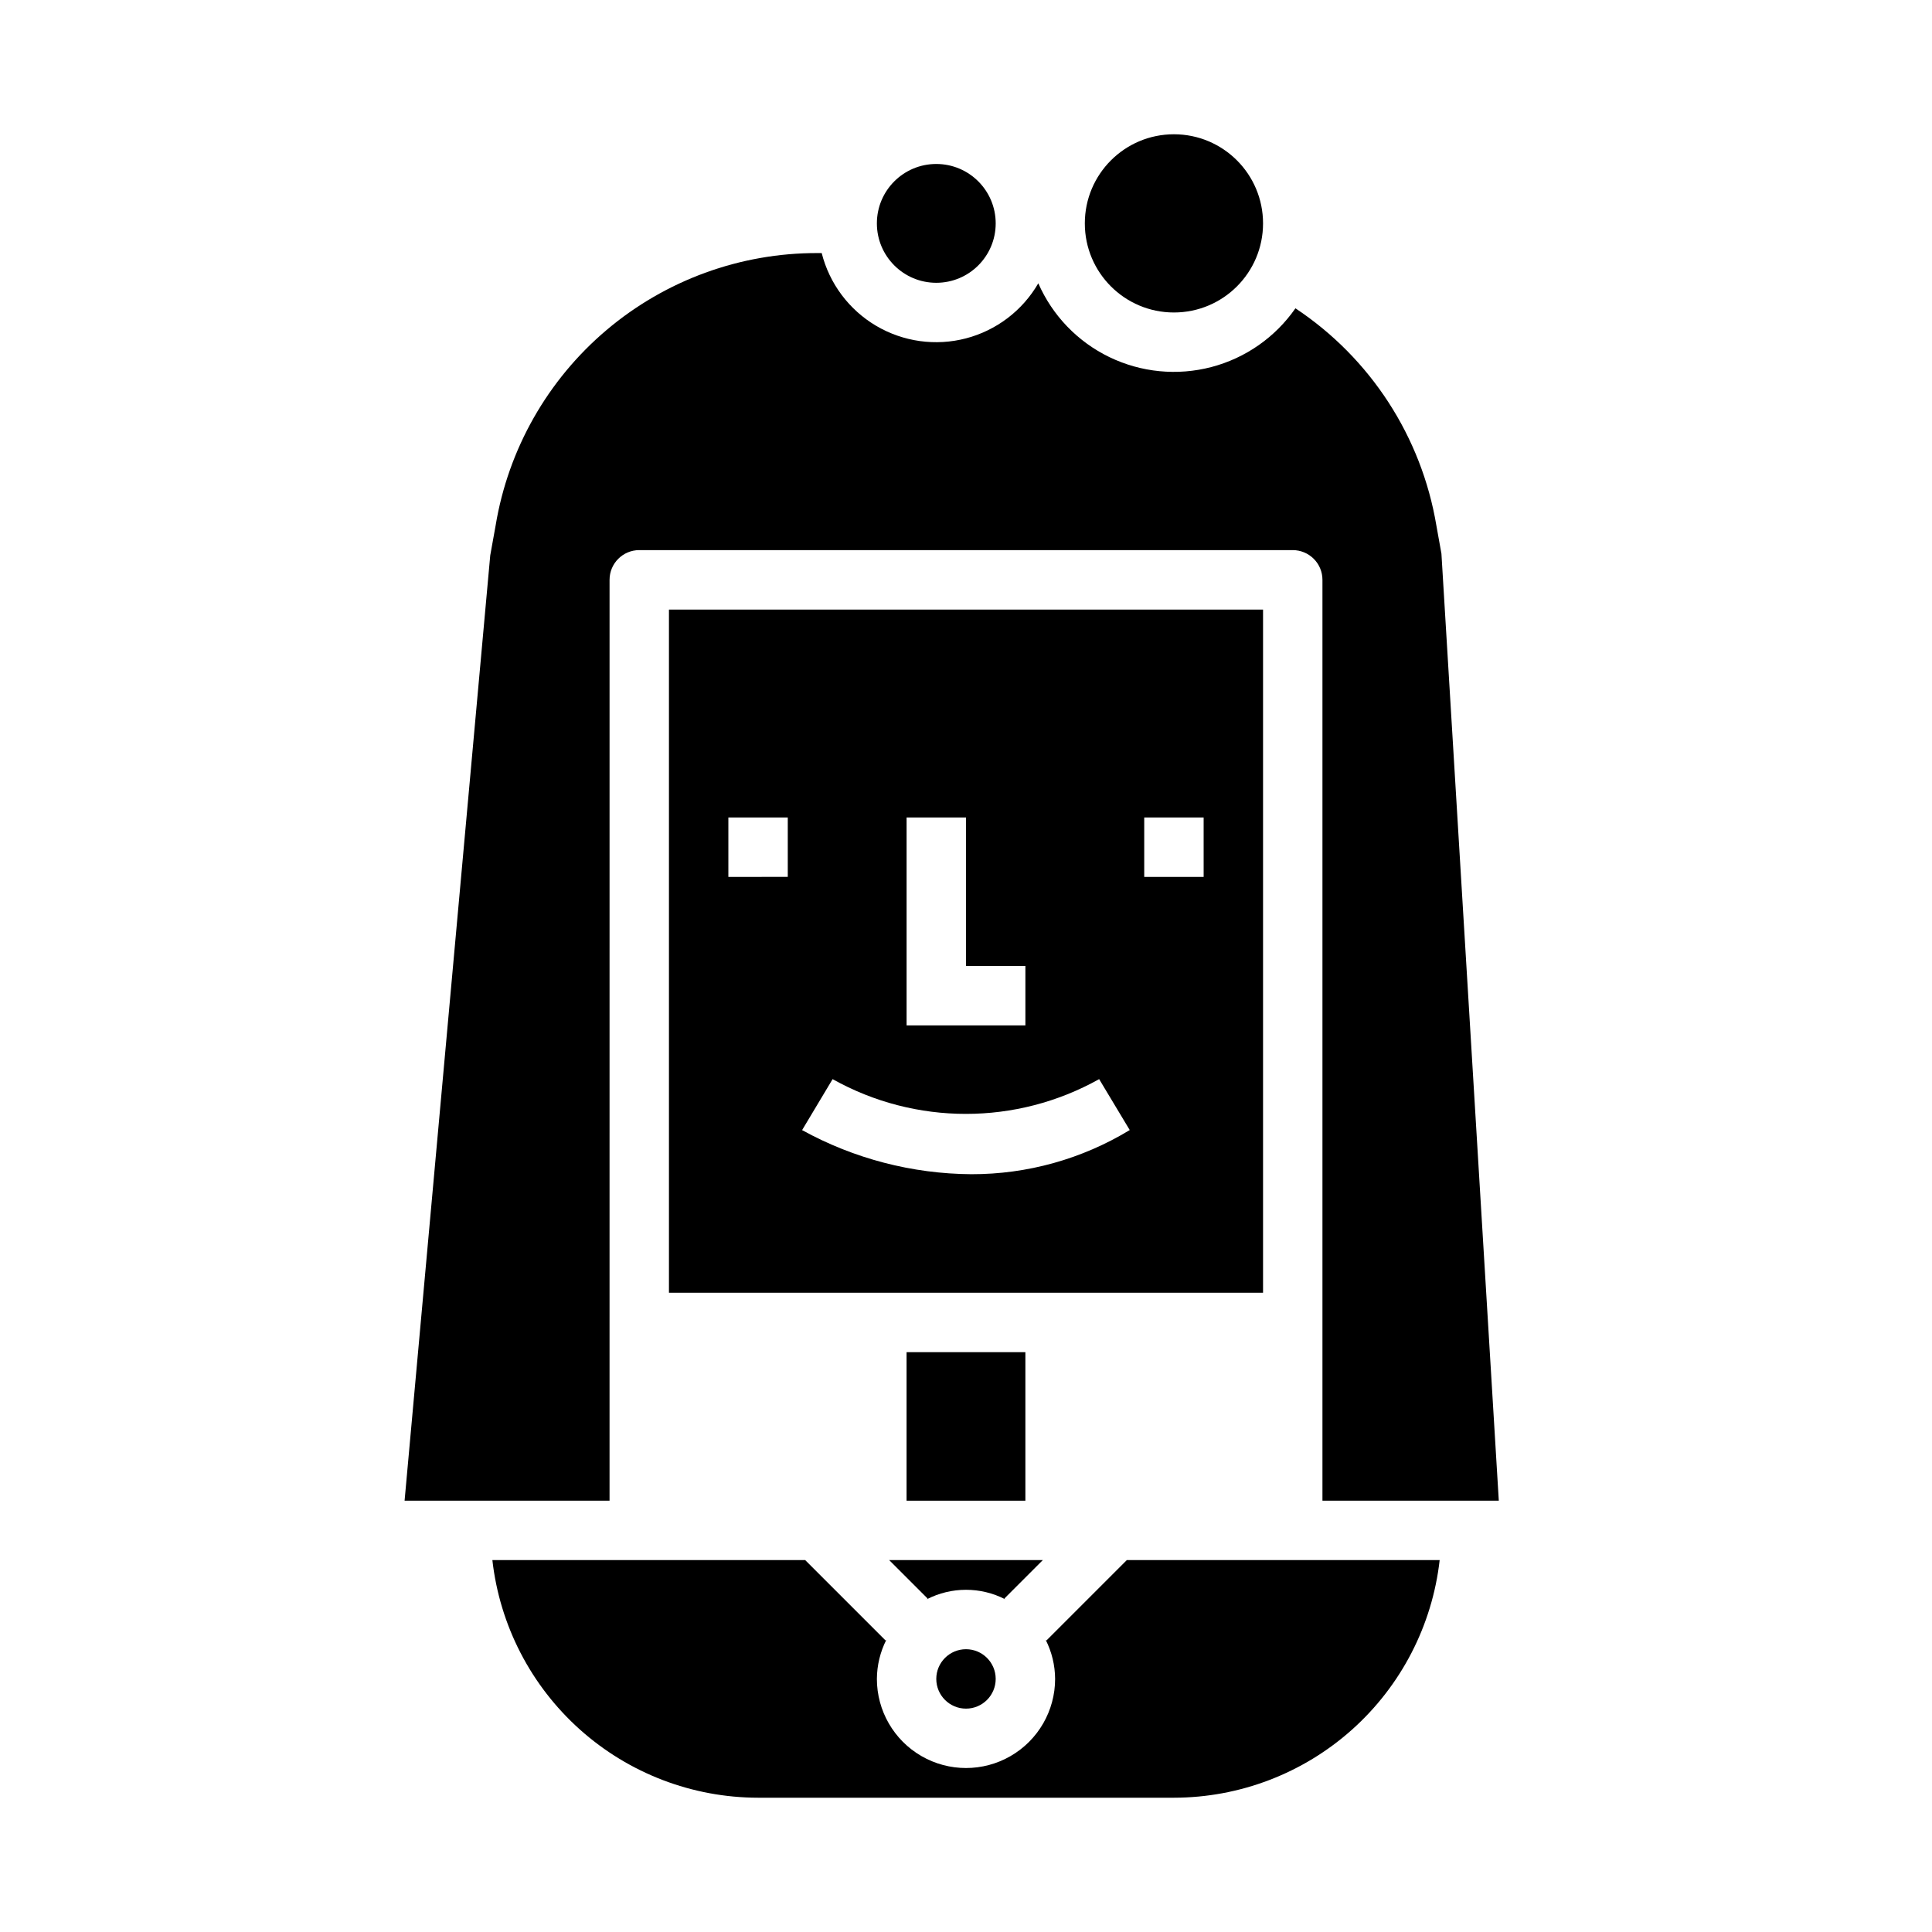
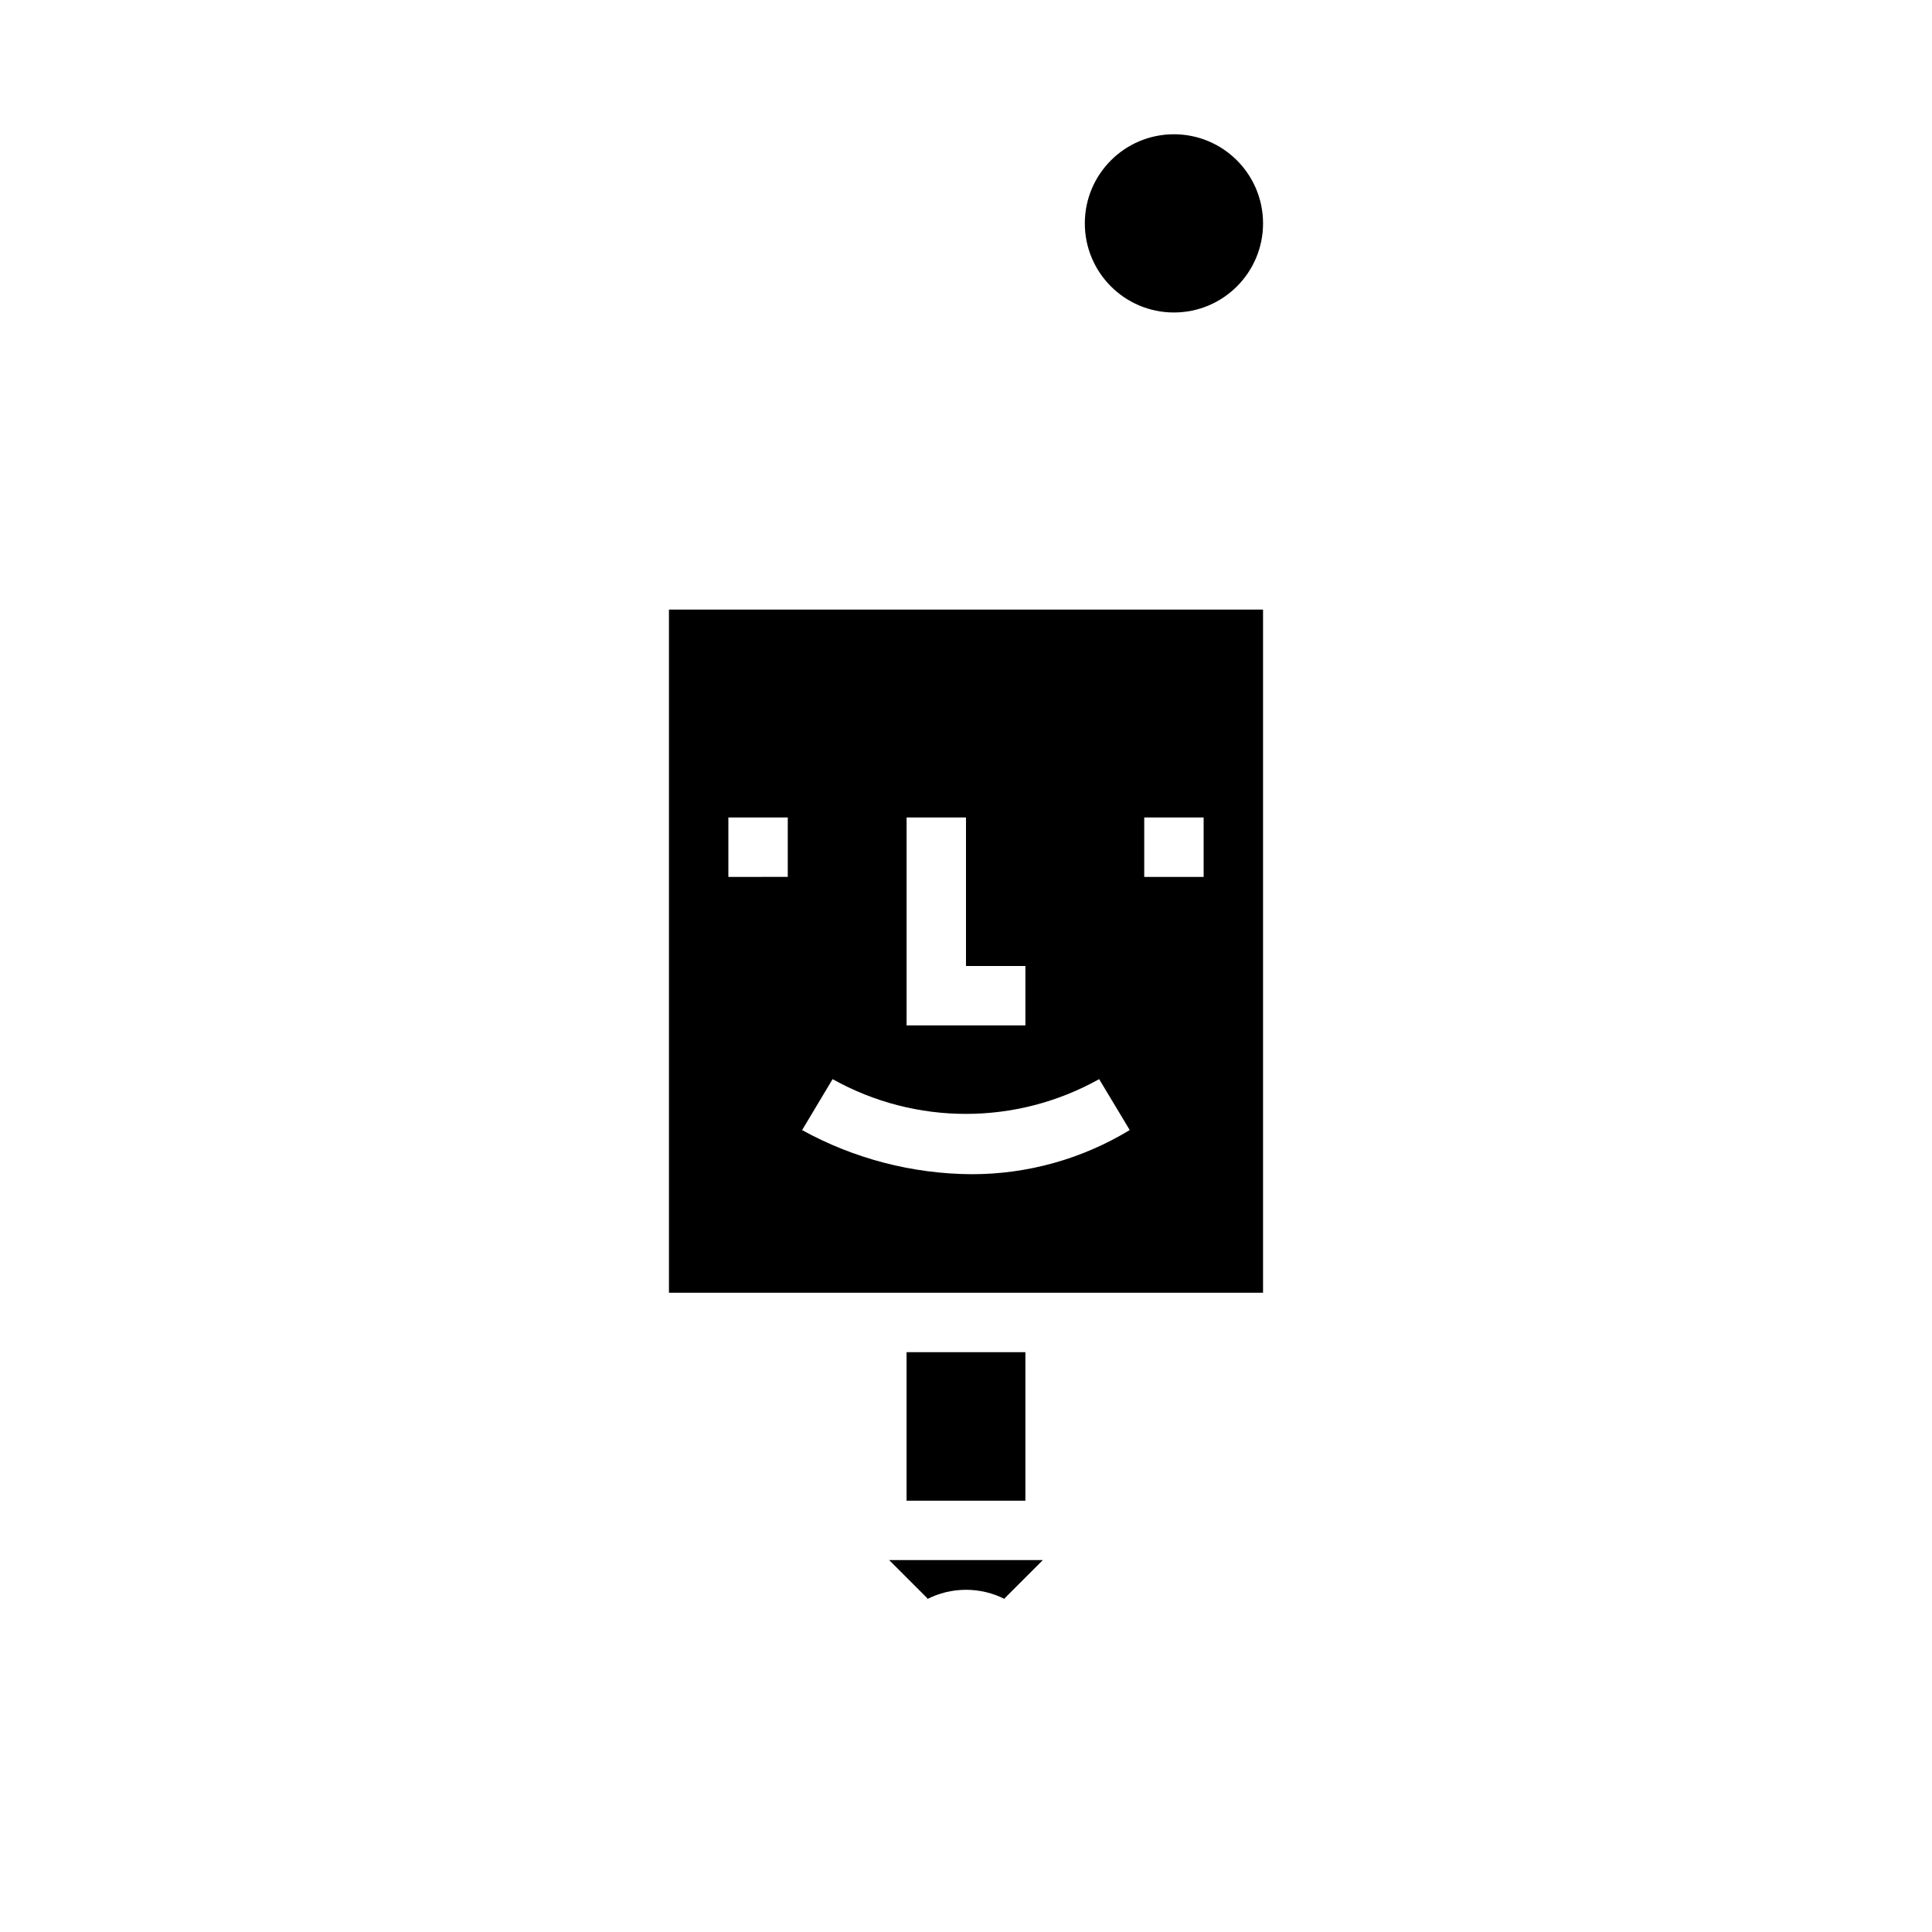
<svg xmlns="http://www.w3.org/2000/svg" fill="#000000" width="800px" height="800px" version="1.1" viewBox="144 144 512 512">
  <g>
    <path d="m384.25 502.34h31.488v39.359h-31.488z" />
-     <path d="m407.87 203.2c0 8.695-7.051 15.742-15.746 15.742s-15.742-7.047-15.742-15.742c0-8.695 7.047-15.746 15.742-15.746s15.746 7.051 15.746 15.746" />
-     <path d="m407.87 588.93c0 4.348-3.523 7.875-7.871 7.875s-7.875-3.527-7.875-7.875c0-4.348 3.527-7.871 7.875-7.871s7.871 3.523 7.871 7.871" />
-     <path d="m305.54 297.66c0-4.348 3.523-7.875 7.871-7.875h173.18c2.09 0 4.09 0.832 5.566 2.309 1.477 1.473 2.305 3.477 2.305 5.566v244.03h46.734l-15.203-250.97-1.332-7.414c-3.938-23.547-17.465-44.406-37.359-57.602-5.332 7.676-13.227 13.191-22.262 15.562-9.039 2.371-18.625 1.438-27.035-2.629-8.41-4.066-15.094-11.004-18.844-19.562-4.184 7.223-11.074 12.473-19.148 14.59-8.07 2.113-16.652 0.914-23.836-3.328-7.184-4.246-12.375-11.184-14.418-19.273h-1.121c-20.465-0.051-40.281 7.184-55.902 20.402-15.625 13.219-26.039 31.562-29.383 51.754l-1.434 7.957-22.699 250.51h54.316z" />
    <path d="m379.64 557.44 10.18 10.18-0.203 0.203c6.516-3.348 14.246-3.348 20.766 0l-0.203-0.203 10.176-10.18z" />
    <path d="m478.72 305.54h-157.44v181.05h157.44zm-94.465 55.102h15.742v39.359h15.742v15.742l-31.484 0.004zm-31.488 15.742-15.742 0.004v-15.746h15.742zm48.664 78.793c-15.695-0.102-31.117-4.117-44.867-11.688l8.086-13.508h-0.004c21.945 12.281 48.691 12.281 70.637 0l8.109 13.492c-12.645 7.684-27.164 11.734-41.961 11.703zm61.547-78.789h-15.746v-15.746h15.742z" />
-     <path d="m421.31 578.75-0.207-0.207c1.633 3.223 2.492 6.773 2.512 10.383 0 8.438-4.5 16.234-11.809 20.453-7.305 4.219-16.309 4.219-23.613 0-7.309-4.219-11.809-12.016-11.809-20.453 0.023-3.609 0.883-7.16 2.512-10.383l-0.203 0.203-21.312-21.309h-82.898c1.957 17.312 10.215 33.297 23.203 44.914 12.984 11.613 29.789 18.043 47.211 18.062h110.21c17.422-0.02 34.227-6.449 47.215-18.062 12.984-11.617 21.242-27.602 23.203-44.914h-82.902z" />
    <path d="m478.72 203.2c0 13.043-10.574 23.613-23.617 23.613-13.043 0-23.613-10.57-23.613-23.613s10.57-23.617 23.613-23.617c13.043 0 23.617 10.574 23.617 23.617" />
  </g>
</svg>